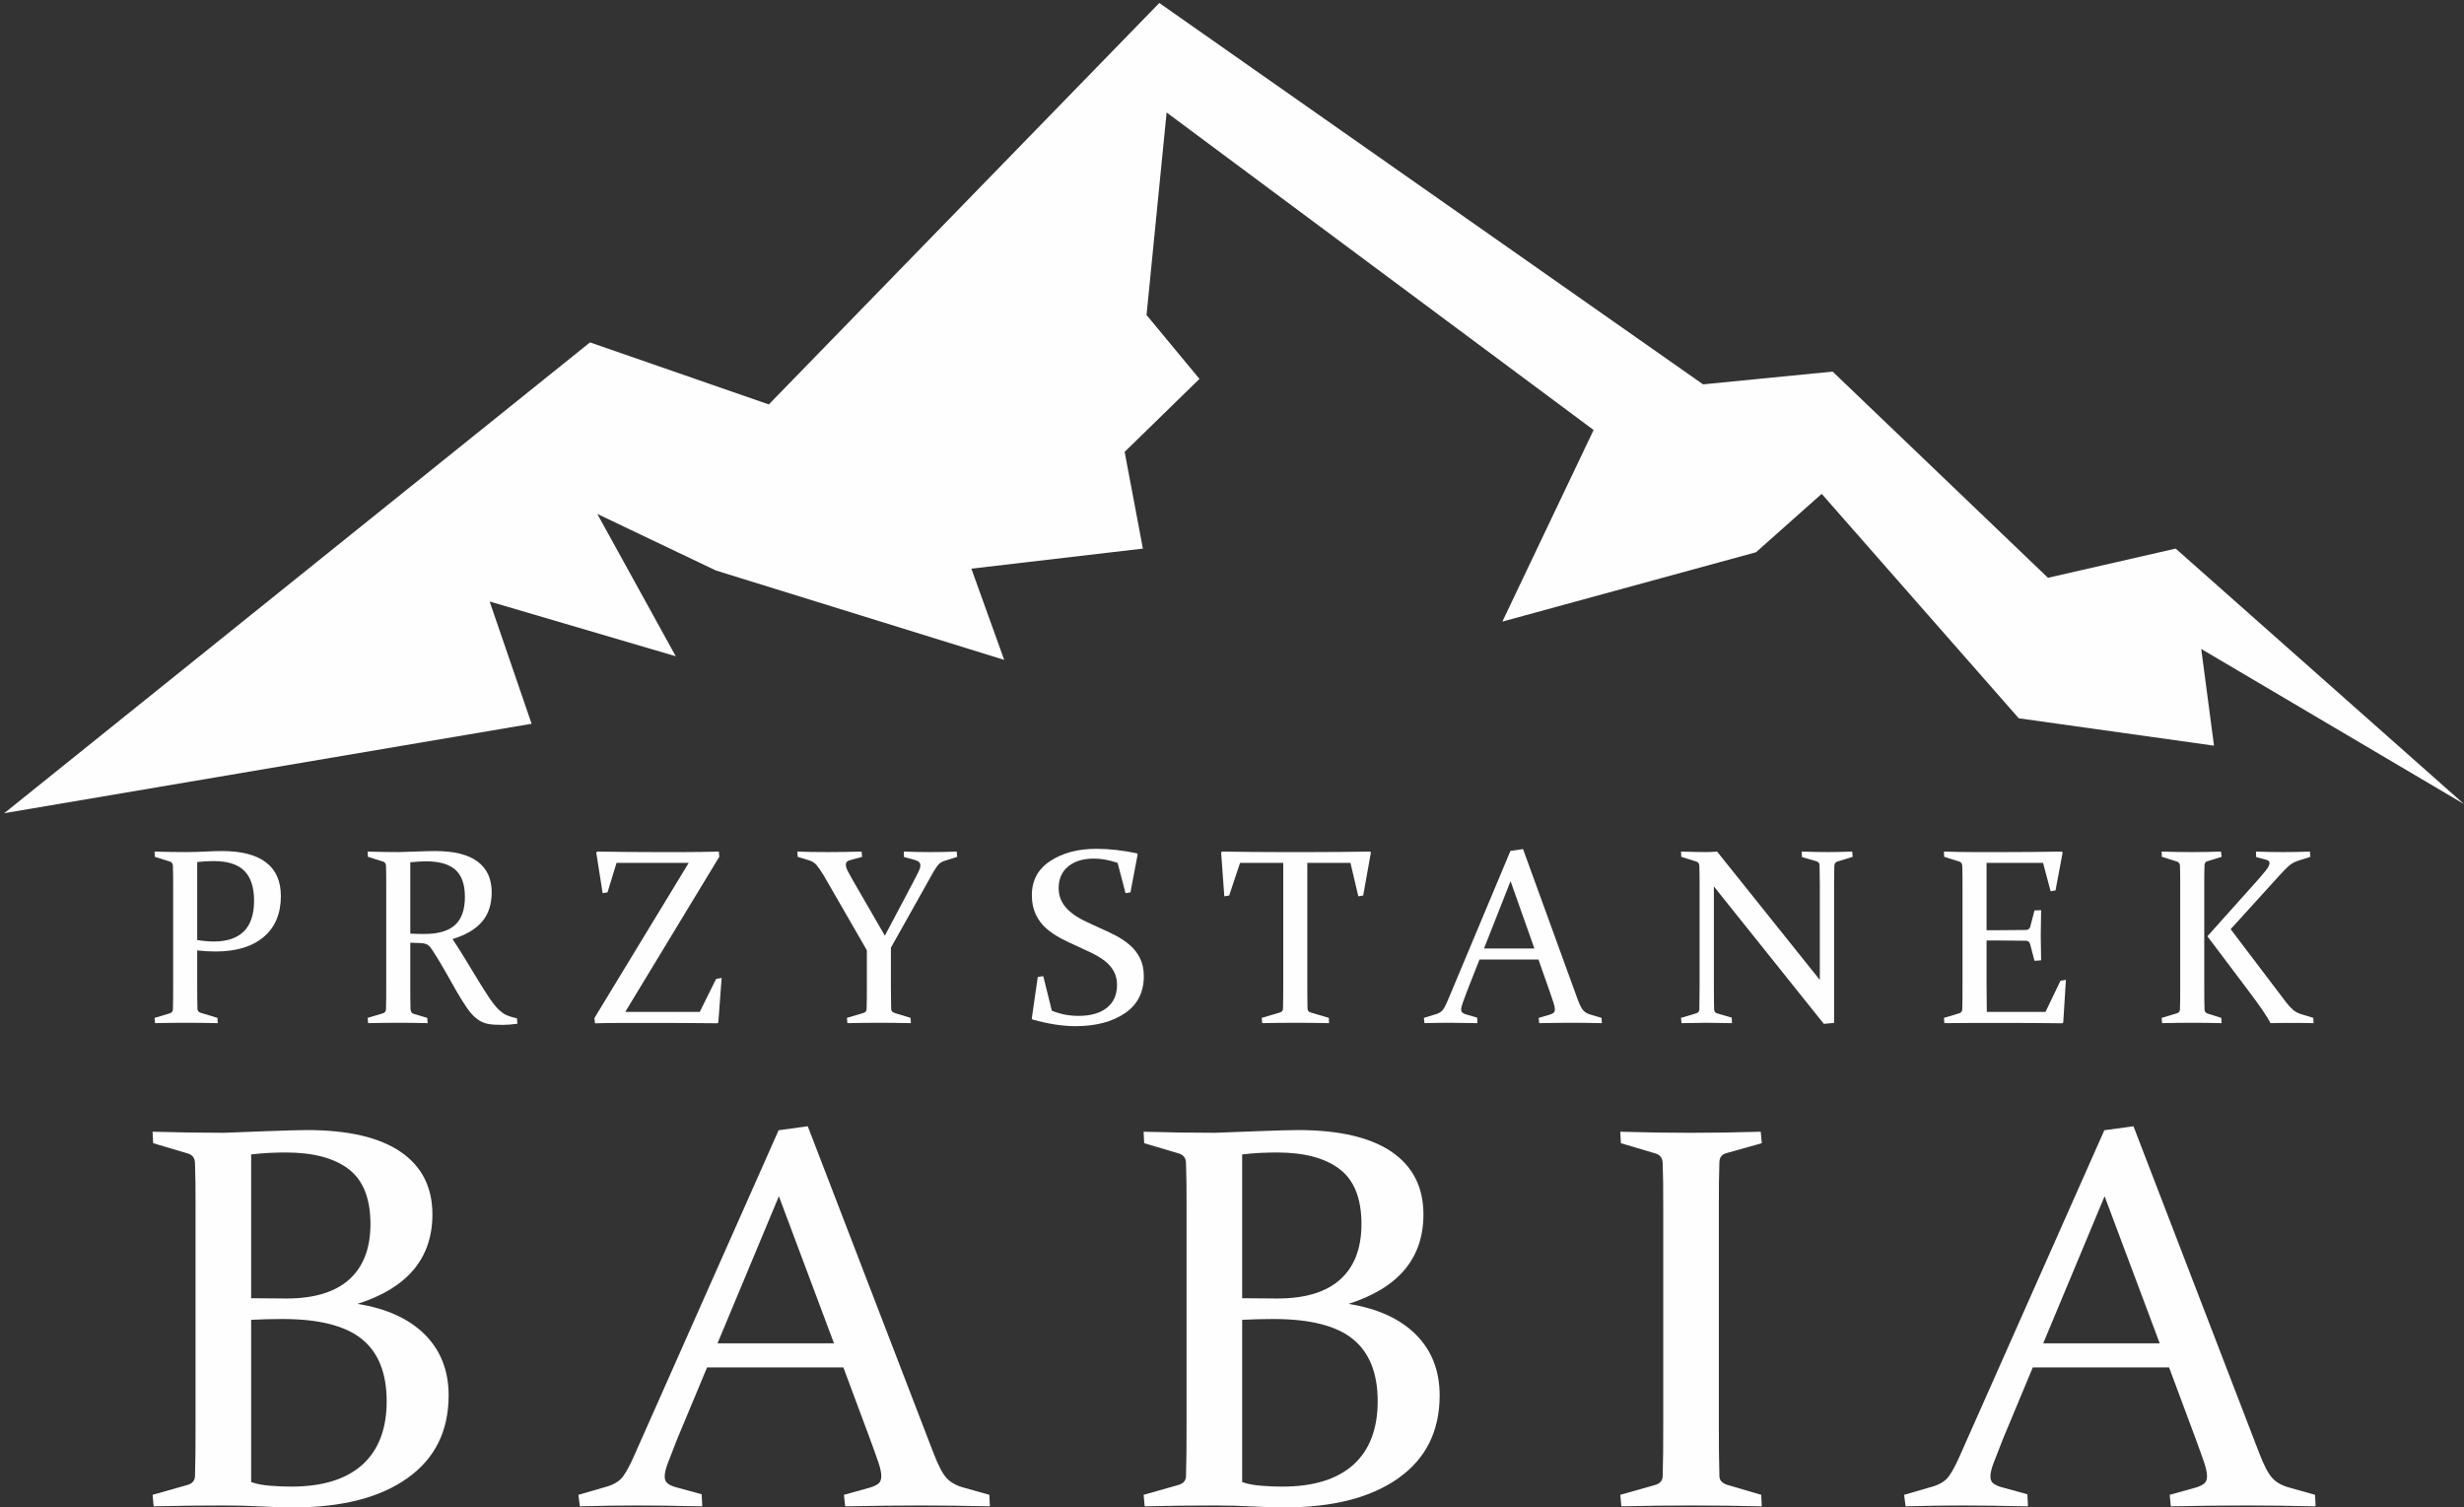
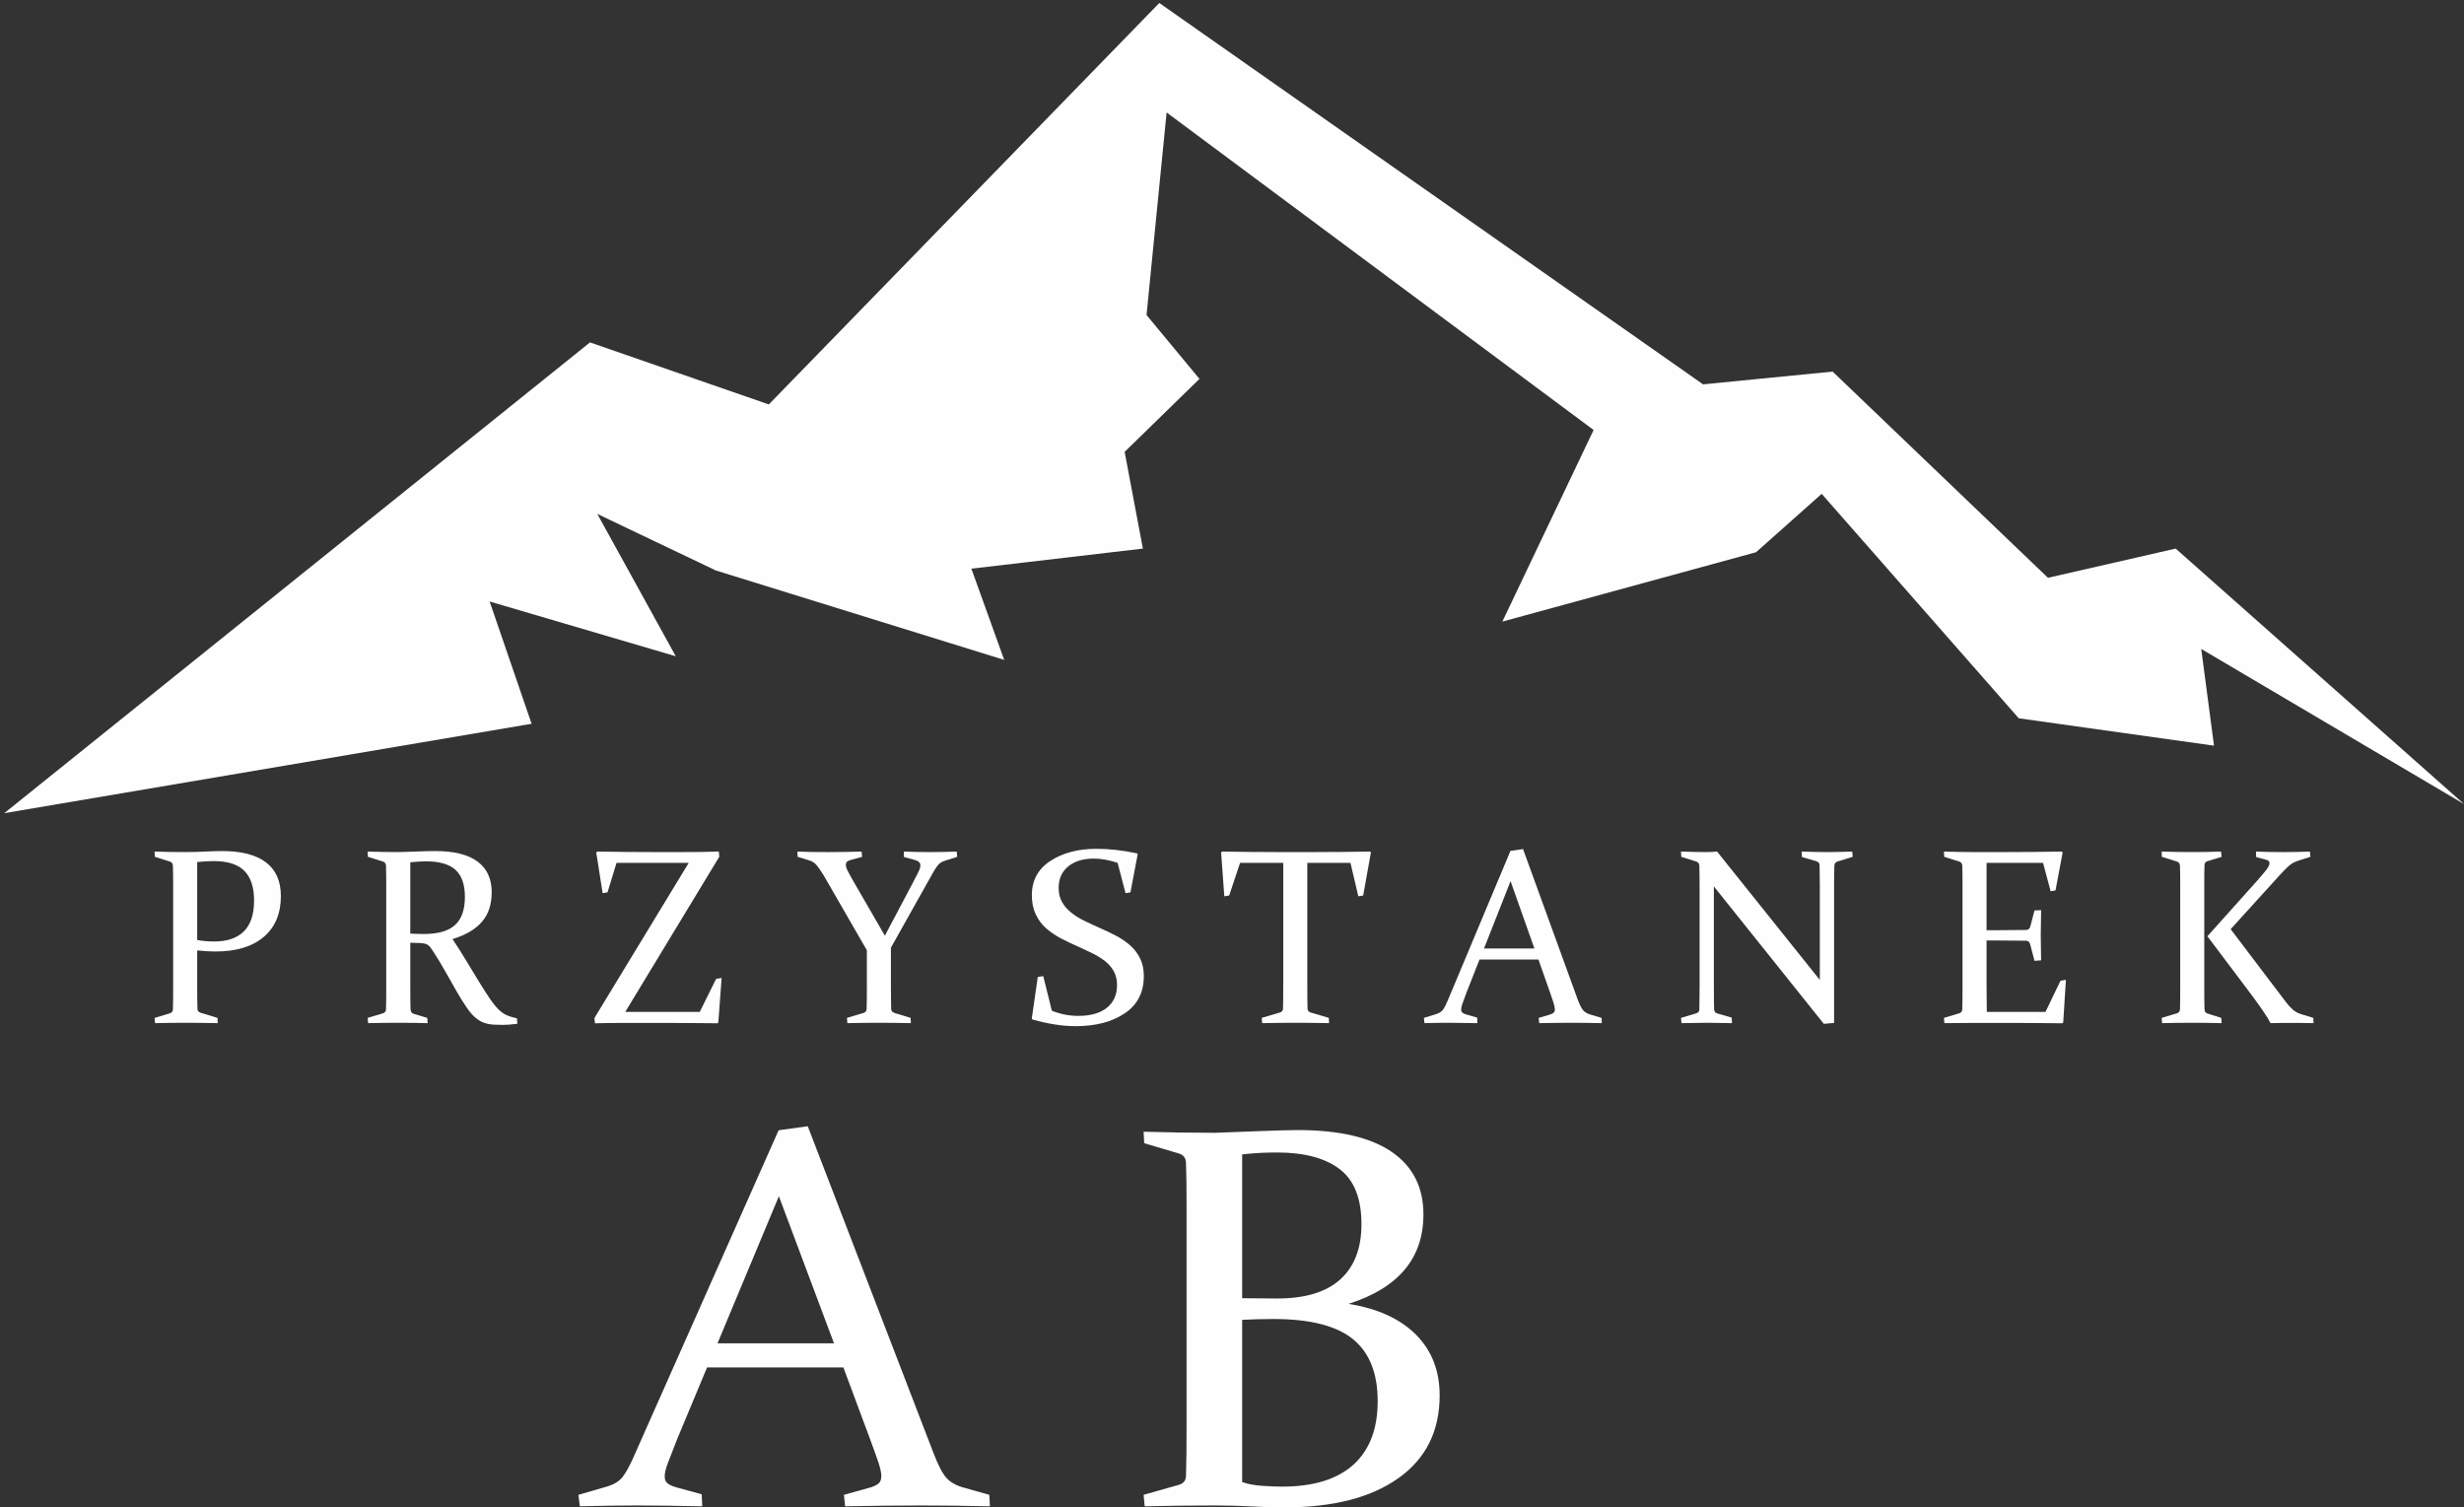
<svg xmlns="http://www.w3.org/2000/svg" xml:space="preserve" width="170px" height="104px" version="1.1" style="shape-rendering:geometricPrecision; text-rendering:geometricPrecision; image-rendering:optimizeQuality; fill-rule:evenodd; clip-rule:evenodd" viewBox="0 0 170 104">
  <rect x="0" y="0" width="170" height="104" fill="#333333" stroke="none" />
  <defs>
    <style type="text/css">  .fil0 {fill:#FEFEFE} .fil1 {fill:#FEFEFE;fill-rule:nonzero}  </style>
  </defs>
  <g id="Warstwa_x0020_1">
    <g id="_2291939170160">
      <polygon class="fil0" points="0.293,56.104 40.706,23.623 53.043,27.903 79.985,0.206 117.502,26.518 126.44,25.637 141.296,39.863 150.108,37.849 170,55.474 151.871,44.773 152.752,51.446 139.282,49.557 125.685,34.072 121.153,38.101 103.653,42.885 109.948,29.666 80.489,7.76 79.104,21.734 82.755,26.141 77.593,31.176 78.852,37.849 67.018,39.234 69.284,45.528 49.393,39.36 41.209,35.457 46.623,45.277 33.782,41.5 36.677,49.935 " />
-       <path class="fil1" d="M10.528 78.08c1.678,0.05 3.316,0.075 4.928,0.075 0.606,-0.025 1.592,-0.063 2.957,-0.113 1.359,-0.05 2.278,-0.076 2.757,-0.076 2.851,0 5.008,0.504 6.473,1.503 1.459,1 2.191,2.44 2.191,4.32 0,3.019 -1.724,5.075 -5.167,6.169 2.011,0.321 3.562,1.031 4.655,2.125 1.085,1.095 1.631,2.49 1.631,4.188 0,2.459 -0.945,4.364 -2.843,5.71 -1.892,1.346 -4.516,2.019 -7.879,2.019 -0.666,0 -1.385,-0.019 -2.164,-0.063 -0.779,-0.044 -1.652,-0.07 -2.618,-0.07 -1.578,0 -3.196,0.019 -4.848,0.057l-0.073 -0.792 2.398 -0.679c0.326,-0.088 0.499,-0.277 0.526,-0.572 0.013,-0.491 0.026,-1.044 0.033,-1.648 0.007,-0.61 0.007,-1.283 0.007,-2.018l0 -14.941c0,-0.629 0,-1.189 -0.007,-1.692 -0.007,-0.503 -0.02,-0.962 -0.033,-1.364 -0.014,-0.321 -0.167,-0.528 -0.467,-0.629l-2.417 -0.717 -0.04 -0.792zm6.8 12.978l0 11.193c0.386,0.139 0.839,0.221 1.351,0.258 0.513,0.038 0.979,0.057 1.406,0.057 2.157,0 3.789,-0.503 4.914,-1.509 1.119,-1.013 1.679,-2.472 1.679,-4.389 0,-1.918 -0.566,-3.346 -1.699,-4.27 -1.138,-0.931 -2.97,-1.396 -5.494,-1.396 -0.739,0 -1.458,0.019 -2.157,0.056zm0 -1.49c0.799,0.013 1.611,0.019 2.437,0.019 1.912,0 3.356,-0.44 4.329,-1.314 0.979,-0.881 1.465,-2.157 1.465,-3.823 0,-1.755 -0.5,-3.019 -1.499,-3.786 -1.005,-0.767 -2.444,-1.151 -4.328,-1.151 -0.34,0 -0.706,0.007 -1.106,0.025 -0.399,0.019 -0.832,0.057 -1.298,0.107l0 9.923z" />
      <path id="1" class="fil1" d="M55.73 77.702l8.664 22.518c0.326,0.849 0.619,1.422 0.886,1.723 0.266,0.302 0.646,0.529 1.145,0.673l1.832 0.516 0.04 0.792c-1.705,-0.038 -3.284,-0.057 -4.742,-0.057 -1.485,0 -3.237,0.019 -5.248,0.057l-0.08 -0.792 1.852 -0.516c0.259,-0.088 0.446,-0.182 0.559,-0.289 0.106,-0.101 0.166,-0.264 0.166,-0.484 0,-0.246 -0.073,-0.572 -0.206,-0.969 -0.14,-0.402 -0.326,-0.93 -0.573,-1.597l-1.838 -4.936 -9.403 0 -2.052 4.917c-0.272,0.692 -0.486,1.239 -0.639,1.642 -0.16,0.408 -0.233,0.729 -0.233,0.962 0,0.207 0.06,0.364 0.18,0.465 0.126,0.107 0.313,0.195 0.559,0.27l1.812 0.497 0.04 0.83c-1.845,-0.038 -3.357,-0.057 -4.522,-0.057 -1.172,0 -2.484,0.019 -3.923,0.057l-0.1 -0.792 1.972 -0.572c0.492,-0.145 0.859,-0.371 1.092,-0.679 0.233,-0.309 0.493,-0.786 0.779,-1.44l9.97 -22.462 2.011 -0.277zm-6.227 14.979l8.038 0 -3.803 -10.149 -4.235 10.149z" />
      <path id="2" class="fil1" d="M78.902 78.08c1.678,0.05 3.316,0.075 4.928,0.075 0.606,-0.025 1.591,-0.063 2.956,-0.113 1.359,-0.05 2.278,-0.076 2.758,-0.076 2.85,0 5.007,0.504 6.473,1.503 1.458,1 2.191,2.44 2.191,4.32 0,3.019 -1.725,5.075 -5.168,6.169 2.011,0.321 3.563,1.031 4.655,2.125 1.086,1.095 1.632,2.49 1.632,4.188 0,2.459 -0.946,4.364 -2.844,5.71 -1.891,1.346 -4.515,2.019 -7.878,2.019 -0.667,0 -1.385,-0.019 -2.165,-0.063 -0.779,-0.044 -1.651,-0.07 -2.617,-0.07 -1.578,0 -3.197,0.019 -4.848,0.057l-0.073 -0.792 2.397 -0.679c0.326,-0.088 0.499,-0.277 0.526,-0.572 0.013,-0.491 0.027,-1.044 0.033,-1.648 0.007,-0.61 0.007,-1.283 0.007,-2.018l0 -14.941c0,-0.629 0,-1.189 -0.007,-1.692 -0.006,-0.503 -0.02,-0.962 -0.033,-1.364 -0.013,-0.321 -0.166,-0.528 -0.466,-0.629l-2.417 -0.717 -0.04 -0.792zm6.799 12.978l0 11.193c0.386,0.139 0.839,0.221 1.352,0.258 0.513,0.038 0.979,0.057 1.405,0.057 2.158,0 3.789,-0.503 4.915,-1.509 1.119,-1.013 1.678,-2.472 1.678,-4.389 0,-1.918 -0.566,-3.346 -1.698,-4.27 -1.139,-0.931 -2.97,-1.396 -5.495,-1.396 -0.739,0 -1.458,0.019 -2.157,0.056zm0 -1.49c0.799,0.013 1.612,0.019 2.437,0.019 1.912,0 3.357,-0.44 4.329,-1.314 0.979,-0.881 1.465,-2.157 1.465,-3.823 0,-1.755 -0.499,-3.019 -1.498,-3.786 -1.006,-0.767 -2.444,-1.151 -4.329,-1.151 -0.34,0 -0.706,0.007 -1.105,0.025 -0.4,0.019 -0.833,0.057 -1.299,0.107l0 9.923z" />
-       <path id="3" class="fil1" d="M118.589 98.215c0,0.735 0,1.402 0.007,2.005 0.006,0.604 0.02,1.151 0.033,1.642 0.013,0.308 0.24,0.515 0.679,0.622l2.205 0.648 0.039 0.792c-1.678,-0.038 -3.289,-0.057 -4.841,-0.057 -1.578,0 -3.197,0.019 -4.848,0.057l-0.073 -0.792 2.397 -0.679c0.326,-0.088 0.499,-0.277 0.526,-0.572 0.013,-0.491 0.027,-1.044 0.033,-1.648 0.007,-0.61 0.007,-1.283 0.007,-2.018l0 -14.941c0,-0.629 0,-1.189 -0.007,-1.692 -0.006,-0.503 -0.02,-0.962 -0.033,-1.364 -0.013,-0.321 -0.166,-0.528 -0.466,-0.629l-2.417 -0.717 -0.04 -0.792c1.678,0.05 3.289,0.075 4.841,0.075 1.565,0 3.184,-0.025 4.848,-0.075l0.073 0.792 -2.417 0.679c-0.313,0.076 -0.479,0.264 -0.506,0.572 -0.013,0.434 -0.027,0.899 -0.033,1.409 -0.007,0.509 -0.007,1.069 -0.007,1.666l0 15.017z" />
-       <path id="4" class="fil1" d="M147.195 77.702l8.664 22.518c0.326,0.849 0.62,1.422 0.886,1.723 0.266,0.302 0.646,0.529 1.145,0.673l1.832 0.516 0.04 0.792c-1.705,-0.038 -3.283,-0.057 -4.742,-0.057 -1.485,0 -3.237,0.019 -5.248,0.057l-0.079 -0.792 1.851 -0.516c0.26,-0.088 0.446,-0.182 0.559,-0.289 0.107,-0.101 0.167,-0.264 0.167,-0.484 0,-0.246 -0.074,-0.572 -0.207,-0.969 -0.14,-0.402 -0.326,-0.93 -0.573,-1.597l-1.837 -4.936 -9.404 0 -2.051 4.917c-0.273,0.692 -0.486,1.239 -0.639,1.642 -0.161,0.408 -0.234,0.729 -0.234,0.962 0,0.207 0.06,0.364 0.18,0.465 0.127,0.107 0.313,0.195 0.56,0.27l1.811 0.497 0.04 0.83c-1.845,-0.038 -3.357,-0.057 -4.522,-0.057 -1.172,0 -2.484,0.019 -3.923,0.057l-0.1 -0.792 1.972 -0.572c0.493,-0.145 0.859,-0.371 1.092,-0.679 0.233,-0.309 0.493,-0.786 0.779,-1.44l9.97 -22.462 2.011 -0.277zm-6.227 14.979l8.039 0 -3.803 -10.149 -4.236 10.149z" />
      <path class="fil1" d="M13.606 64.855c0.395,0.067 0.781,0.101 1.164,0.101 0.901,0 1.584,-0.233 2.054,-0.697 0.469,-0.464 0.705,-1.172 0.705,-2.128 0,-0.917 -0.224,-1.599 -0.671,-2.048 -0.446,-0.45 -1.152,-0.674 -2.114,-0.674 -0.374,0 -0.755,0.023 -1.138,0.066l0 5.38zm0 3.12c0,0.337 0,0.642 0.003,0.91 0.003,0.271 0.009,0.513 0.015,0.726 0.005,0.129 0.077,0.216 0.218,0.262l1.164 0.354 0.017 0.363c-0.815,-0.017 -1.558,-0.026 -2.229,-0.026 -0.683,0 -1.383,0.009 -2.097,0.026l-0.032 -0.363 1.037 -0.311c0.147,-0.046 0.222,-0.132 0.228,-0.262 0.006,-0.225 0.012,-0.478 0.014,-0.755 0.003,-0.279 0.003,-0.587 0.003,-0.924l0 -6.844c0,-0.288 0,-0.544 -0.003,-0.775 -0.002,-0.23 -0.008,-0.44 -0.014,-0.625 -0.006,-0.147 -0.072,-0.242 -0.202,-0.288l-1.045 -0.328 -0.018 -0.363c0.726,0.023 1.435,0.035 2.126,0.035 0.464,0 0.913,-0.012 1.348,-0.035 0.435,-0.023 0.83,-0.035 1.187,-0.035 1.334,0 2.342,0.26 3.027,0.781 0.683,0.521 1.025,1.296 1.025,2.324 0,1.21 -0.394,2.152 -1.183,2.82 -0.793,0.671 -1.901,1.005 -3.327,1.005 -0.392,0 -0.812,-0.025 -1.262,-0.075l0 2.403z" />
      <path id="1" class="fil1" d="M28.307 67.972c0,0.34 0,0.642 0.003,0.913 0.003,0.271 0.008,0.515 0.014,0.734 0.006,0.176 0.078,0.286 0.219,0.329l0.936 0.279 0.026 0.363c-0.668,-0.017 -1.339,-0.026 -2.01,-0.026 -0.683,0 -1.383,0.009 -2.097,0.026l-0.032 -0.363 1.037 -0.311c0.141,-0.04 0.216,-0.127 0.228,-0.262 0.005,-0.225 0.011,-0.478 0.014,-0.755 0.003,-0.279 0.003,-0.587 0.003,-0.924l0 -6.844c0,-0.288 0,-0.544 -0.003,-0.775 -0.003,-0.23 -0.009,-0.44 -0.014,-0.625 -0.006,-0.147 -0.072,-0.242 -0.202,-0.288l-1.046 -0.328 -0.017 -0.363c0.726,0.023 1.435,0.035 2.126,0.035 0.138,0 0.311,-0.006 0.521,-0.015 0.21,-0.009 0.467,-0.017 0.766,-0.026 0.308,-0.011 0.565,-0.017 0.769,-0.023 0.205,-0.003 0.366,-0.006 0.487,-0.006 1.296,0 2.267,0.242 2.915,0.726 0.648,0.481 0.974,1.187 0.974,2.114 0,0.836 -0.222,1.515 -0.668,2.034 -0.444,0.518 -1.121,0.919 -2.034,1.201 0.36,0.539 0.691,1.063 0.991,1.567 0.302,0.504 0.584,0.968 0.844,1.388 0.259,0.418 0.495,0.789 0.711,1.112 0.216,0.32 0.418,0.573 0.602,0.76 0.095,0.095 0.193,0.179 0.288,0.248 0.095,0.072 0.196,0.13 0.3,0.176 0.103,0.043 0.213,0.083 0.328,0.118 0.115,0.032 0.245,0.066 0.383,0.101l0.026 0.371c-0.403,0.052 -0.746,0.078 -1.02,0.078 -0.23,0 -0.434,-0.006 -0.607,-0.017 -0.176,-0.012 -0.331,-0.035 -0.47,-0.067 -0.135,-0.034 -0.259,-0.077 -0.371,-0.132 -0.113,-0.055 -0.222,-0.124 -0.329,-0.207 -0.233,-0.176 -0.463,-0.427 -0.688,-0.758 -0.225,-0.328 -0.458,-0.703 -0.7,-1.12 -0.245,-0.418 -0.496,-0.862 -0.757,-1.334 -0.263,-0.469 -0.539,-0.93 -0.83,-1.382 -0.087,-0.136 -0.159,-0.243 -0.219,-0.32 -0.058,-0.081 -0.124,-0.141 -0.196,-0.187 -0.072,-0.047 -0.153,-0.075 -0.248,-0.093 -0.095,-0.017 -0.216,-0.028 -0.362,-0.034l-0.591 -0.017 0 2.929zm0 -3.56c0.343,0.017 0.66,0.026 0.953,0.026 0.971,0 1.682,-0.208 2.135,-0.62 0.452,-0.411 0.68,-1.057 0.68,-1.938 0,-0.85 -0.216,-1.472 -0.649,-1.867 -0.435,-0.391 -1.111,-0.587 -2.033,-0.587 -0.156,0 -0.326,0.006 -0.504,0.017 -0.182,0.012 -0.375,0.029 -0.582,0.049l0 4.92z" />
      <path id="2" class="fil1" d="M41.046 70.599l-0.034 -0.363 6.506 -10.706 -4.98 0 -0.622 2.033 -0.337 0.061 -0.441 -2.803 0.061 -0.069c1.4,0.023 2.73,0.035 3.989,0.035l1.993 0c0.798,0 1.602,-0.012 2.414,-0.035l0.032 0.357 -6.487 10.703 5.139 0 1.129 -2.278 0.38 -0.06 -0.228 3.064 -0.051 0.061c-1.579,-0.018 -2.987,-0.026 -4.217,-0.026l-2.034 0c-0.789,0 -1.526,0.008 -2.212,0.026z" />
      <path id="3" class="fil1" d="M61.05 64.556l1.953 -3.693c0.141,-0.268 0.259,-0.501 0.354,-0.691 0.098,-0.193 0.144,-0.348 0.144,-0.472 0,-0.176 -0.124,-0.297 -0.372,-0.366l-0.757 -0.202 -0.017 -0.38c0.607,0.023 1.227,0.035 1.863,0.035 0.614,0 1.21,-0.012 1.789,-0.035l0.034 0.363 -0.852 0.271c-0.202,0.06 -0.357,0.158 -0.47,0.293 -0.109,0.136 -0.219,0.303 -0.331,0.499l-2.921 5.205 0 2.566c0,0.337 0.003,0.645 0.006,0.919 0.003,0.276 0.006,0.527 0.012,0.751 0.006,0.142 0.103,0.237 0.294,0.288l1.048 0.32 0.017 0.363c-0.789,-0.017 -1.518,-0.026 -2.186,-0.026 -0.685,0 -1.414,0.009 -2.192,0.026l-0.034 -0.363 1.132 -0.337c0.141,-0.04 0.216,-0.127 0.227,-0.262 0.006,-0.225 0.012,-0.475 0.014,-0.755 0.003,-0.279 0.003,-0.587 0.003,-0.924l0 -2.388 -2.969 -5.147c-0.21,-0.343 -0.38,-0.59 -0.513,-0.743 -0.13,-0.15 -0.305,-0.257 -0.527,-0.32l-0.766 -0.236 -0.018 -0.363c0.513,0.023 1.205,0.035 2.077,0.035 0.758,0 1.544,-0.012 2.353,-0.035l0.035 0.363 -0.795 0.219c-0.118,0.029 -0.202,0.069 -0.253,0.124 -0.049,0.051 -0.075,0.118 -0.075,0.195 0,0.119 0.043,0.265 0.129,0.435 0.09,0.173 0.196,0.372 0.326,0.597l2.238 3.871z" />
      <path id="4" class="fil1" d="M77.107 59.53c-0.59,-0.196 -1.132,-0.294 -1.627,-0.294 -0.743,0 -1.336,0.178 -1.777,0.538 -0.441,0.358 -0.663,0.859 -0.663,1.495 0,0.366 0.078,0.689 0.234,0.962 0.152,0.277 0.362,0.519 0.625,0.726 0.259,0.211 0.556,0.395 0.89,0.559 0.331,0.161 0.674,0.323 1.028,0.481 0.389,0.167 0.766,0.346 1.132,0.536 0.366,0.187 0.697,0.409 0.991,0.662 0.297,0.254 0.533,0.556 0.711,0.91 0.176,0.355 0.265,0.769 0.265,1.242 0,1.117 -0.438,1.973 -1.313,2.563 -0.876,0.591 -2.008,0.888 -3.396,0.888 -0.896,0 -1.884,-0.153 -2.97,-0.456l-0.052 -0.069 0.415 -2.869 0.378 -0.057 0.593 2.388c0.596,0.236 1.204,0.354 1.829,0.354 0.838,0 1.492,-0.184 1.961,-0.556 0.47,-0.369 0.706,-0.896 0.706,-1.579 0,-0.36 -0.075,-0.676 -0.227,-0.95 -0.153,-0.274 -0.358,-0.507 -0.614,-0.706 -0.256,-0.195 -0.547,-0.374 -0.873,-0.535 -0.325,-0.159 -0.665,-0.317 -1.014,-0.476 -0.391,-0.169 -0.775,-0.351 -1.146,-0.547 -0.371,-0.198 -0.709,-0.426 -1.011,-0.688 -0.3,-0.263 -0.541,-0.582 -0.72,-0.962 -0.181,-0.381 -0.271,-0.824 -0.271,-1.331 0,-1.017 0.426,-1.806 1.279,-2.362 0.853,-0.556 1.91,-0.835 3.168,-0.835 0.89,0 1.821,0.104 2.794,0.311l0.061 0.06 -0.499 2.633 -0.339 0.058 -0.548 -2.094z" />
      <path id="5" class="fil1" d="M89.383 70.564c-0.694,0 -1.46,0.009 -2.299,0.026l-0.034 -0.363 1.25 -0.371c0.141,-0.041 0.213,-0.127 0.219,-0.263 0.011,-0.426 0.017,-0.973 0.017,-1.639l0 -8.424 -2.978 0 -0.752 2.252 -0.337 0.058 -0.219 -3.019 0.058 -0.069c1.385,0.023 2.71,0.035 3.975,0.035l2.258 0c1.261,0 2.592,-0.012 3.992,-0.035l0.049 0.069 -0.53 2.961 -0.337 0.058 -0.542 -2.31 -2.978 0 0 8.424c0,0.666 0.006,1.213 0.017,1.639 0.006,0.136 0.078,0.222 0.219,0.263l1.25 0.371 0.015 0.363c-0.87,-0.017 -1.642,-0.026 -2.313,-0.026z" />
      <path id="6" class="fil1" d="M105.08 58.579l3.748 10.315c0.141,0.388 0.268,0.65 0.383,0.789 0.115,0.138 0.279,0.242 0.495,0.308l0.792 0.236 0.018 0.363c-0.738,-0.017 -1.42,-0.026 -2.051,-0.026 -0.643,0 -1.4,0.009 -2.27,0.026l-0.035 -0.363 0.801 -0.236c0.113,-0.04 0.193,-0.084 0.242,-0.133 0.046,-0.046 0.072,-0.121 0.072,-0.221 0,-0.113 -0.032,-0.262 -0.089,-0.444 -0.061,-0.184 -0.141,-0.426 -0.248,-0.731l-0.795 -2.262 -4.067 0 -0.887 2.253c-0.118,0.317 -0.21,0.567 -0.276,0.751 -0.07,0.188 -0.101,0.335 -0.101,0.441 0,0.095 0.026,0.167 0.078,0.213 0.054,0.049 0.135,0.09 0.241,0.124l0.784 0.228 0.017 0.38c-0.798,-0.017 -1.451,-0.026 -1.956,-0.026 -0.507,0 -1.074,0.009 -1.696,0.026l-0.043 -0.363 0.852 -0.262c0.213,-0.066 0.372,-0.17 0.473,-0.311 0.1,-0.141 0.213,-0.36 0.337,-0.66l4.311 -10.288 0.87 -0.127zm-2.693 6.861l3.477 0 -1.645 -4.649 -1.832 4.649z" />
      <path id="7" class="fil1" d="M118.246 61.157l0 6.818c0,0.662 0.006,1.215 0.017,1.653 0.006,0.158 0.075,0.253 0.21,0.288l1.006 0.294 0.017 0.38c-0.706,-0.017 -1.282,-0.026 -1.734,-0.026 -0.441,0 -1.025,0.009 -1.751,0.026l-0.032 -0.363 1.037 -0.311c0.147,-0.046 0.222,-0.132 0.228,-0.262 0.011,-0.455 0.017,-1.017 0.017,-1.679l0 -6.844c0,-0.562 -0.006,-1.028 -0.017,-1.4 -0.006,-0.147 -0.072,-0.242 -0.202,-0.288l-1.045 -0.328 -0.018 -0.363c0.726,0.023 1.299,0.035 1.72,0.035 0.253,0 0.509,-0.012 0.769,-0.035l7.088 8.857 0 -6.515c0,-0.548 -0.006,-1.017 -0.017,-1.412 -0.006,-0.129 -0.078,-0.219 -0.219,-0.262l-0.996 -0.288 -0.018 -0.38c0.72,0.023 1.305,0.035 1.752,0.035 0.452,0 1.028,-0.012 1.734,-0.035l0.031 0.363 -1.063 0.328c-0.129,0.046 -0.196,0.141 -0.201,0.288 -0.012,0.372 -0.018,0.838 -0.018,1.403l0 9.439 -0.708 0.066 -7.587 -9.482z" />
      <path id="8" class="fil1" d="M136.213 58.787l2.054 0c1.259,0 2.589,-0.012 3.992,-0.035l0.049 0.069 -0.49 2.609 -0.337 0.061 -0.524 -1.961 -3.897 0 0 4.648 0.769 0c0.585,0 1.236,-0.005 1.956,-0.017 0.146,-0.006 0.242,-0.078 0.288,-0.216l0.294 -1.132 0.457 -0.017c-0.017,0.786 -0.025,1.368 -0.025,1.742 0,0.366 0.008,0.94 0.025,1.717l-0.457 0.035 -0.303 -1.158c-0.046,-0.147 -0.133,-0.222 -0.262,-0.228 -0.732,-0.011 -1.391,-0.017 -1.982,-0.017l-0.76 0 0 3.076c0,0.625 0.006,1.241 0.017,1.849l4.05 0 1.031 -2.146 0.377 -0.066 -0.184 2.938 -0.061 0.061c-1.454,-0.018 -2.799,-0.026 -4.032,-0.026l-2.01 0c-0.683,0 -1.383,0.005 -2.097,0.017l-0.032 -0.363 1.037 -0.311c0.141,-0.04 0.216,-0.127 0.228,-0.262 0.005,-0.225 0.011,-0.478 0.014,-0.755 0.003,-0.279 0.003,-0.587 0.003,-0.924l0 -6.844c0,-0.288 0,-0.544 -0.003,-0.775 -0.003,-0.23 -0.009,-0.44 -0.014,-0.625 -0.006,-0.147 -0.072,-0.242 -0.202,-0.288l-1.046 -0.328 -0.017 -0.363c0.726,0.023 1.423,0.035 2.094,0.035z" />
      <path id="9" class="fil1" d="M152.08 61.097l0 6.878c0,0.337 0,0.642 0.003,0.919 0.003,0.276 0.009,0.527 0.015,0.751 0.005,0.147 0.077,0.242 0.219,0.285l0.936 0.297 0.026 0.363c-0.669,-0.017 -1.34,-0.026 -2.011,-0.026 -0.682,0 -1.382,0.009 -2.097,0.026l-0.031 -0.363 1.036 -0.311c0.147,-0.046 0.222,-0.132 0.228,-0.262 0.006,-0.225 0.012,-0.478 0.015,-0.755 0.002,-0.279 0.002,-0.587 0.002,-0.924l0 -6.844c0,-0.288 0,-0.544 -0.002,-0.775 -0.003,-0.23 -0.009,-0.44 -0.015,-0.625 -0.006,-0.147 -0.072,-0.242 -0.201,-0.288l-1.046 -0.328 -0.017 -0.363c0.726,0.023 1.423,0.035 2.094,0.035 0.671,0 1.339,-0.012 2.001,-0.035l0.044 0.363 -0.962 0.296c-0.136,0.032 -0.208,0.119 -0.219,0.26 -0.006,0.204 -0.012,0.423 -0.015,0.659 -0.003,0.236 -0.003,0.493 -0.003,0.767zm0.216 3.499l3.402 -3.799c0.262,-0.297 0.478,-0.55 0.64,-0.755 0.164,-0.207 0.244,-0.371 0.244,-0.495 0,-0.112 -0.074,-0.19 -0.227,-0.228l-0.692 -0.187 -0.017 -0.38c0.556,0.023 1.178,0.035 1.864,0.035 0.66,0 1.279,-0.012 1.858,-0.035l0.034 0.363 -0.852 0.271c-0.26,0.083 -0.484,0.213 -0.672,0.388 -0.189,0.173 -0.388,0.381 -0.604,0.617l-3.373 3.715 3.836 5.058c0.165,0.213 0.326,0.386 0.484,0.519 0.156,0.132 0.36,0.236 0.614,0.308l0.769 0.236 0.017 0.363c-0.472,-0.012 -1.071,-0.017 -1.797,-0.017 -0.193,0 -0.386,0.003 -0.582,0.005 -0.199,0.003 -0.394,0.006 -0.59,0.012 -0.199,-0.406 -0.718,-1.169 -1.562,-2.287l-2.794 -3.707z" />
    </g>
  </g>
</svg>